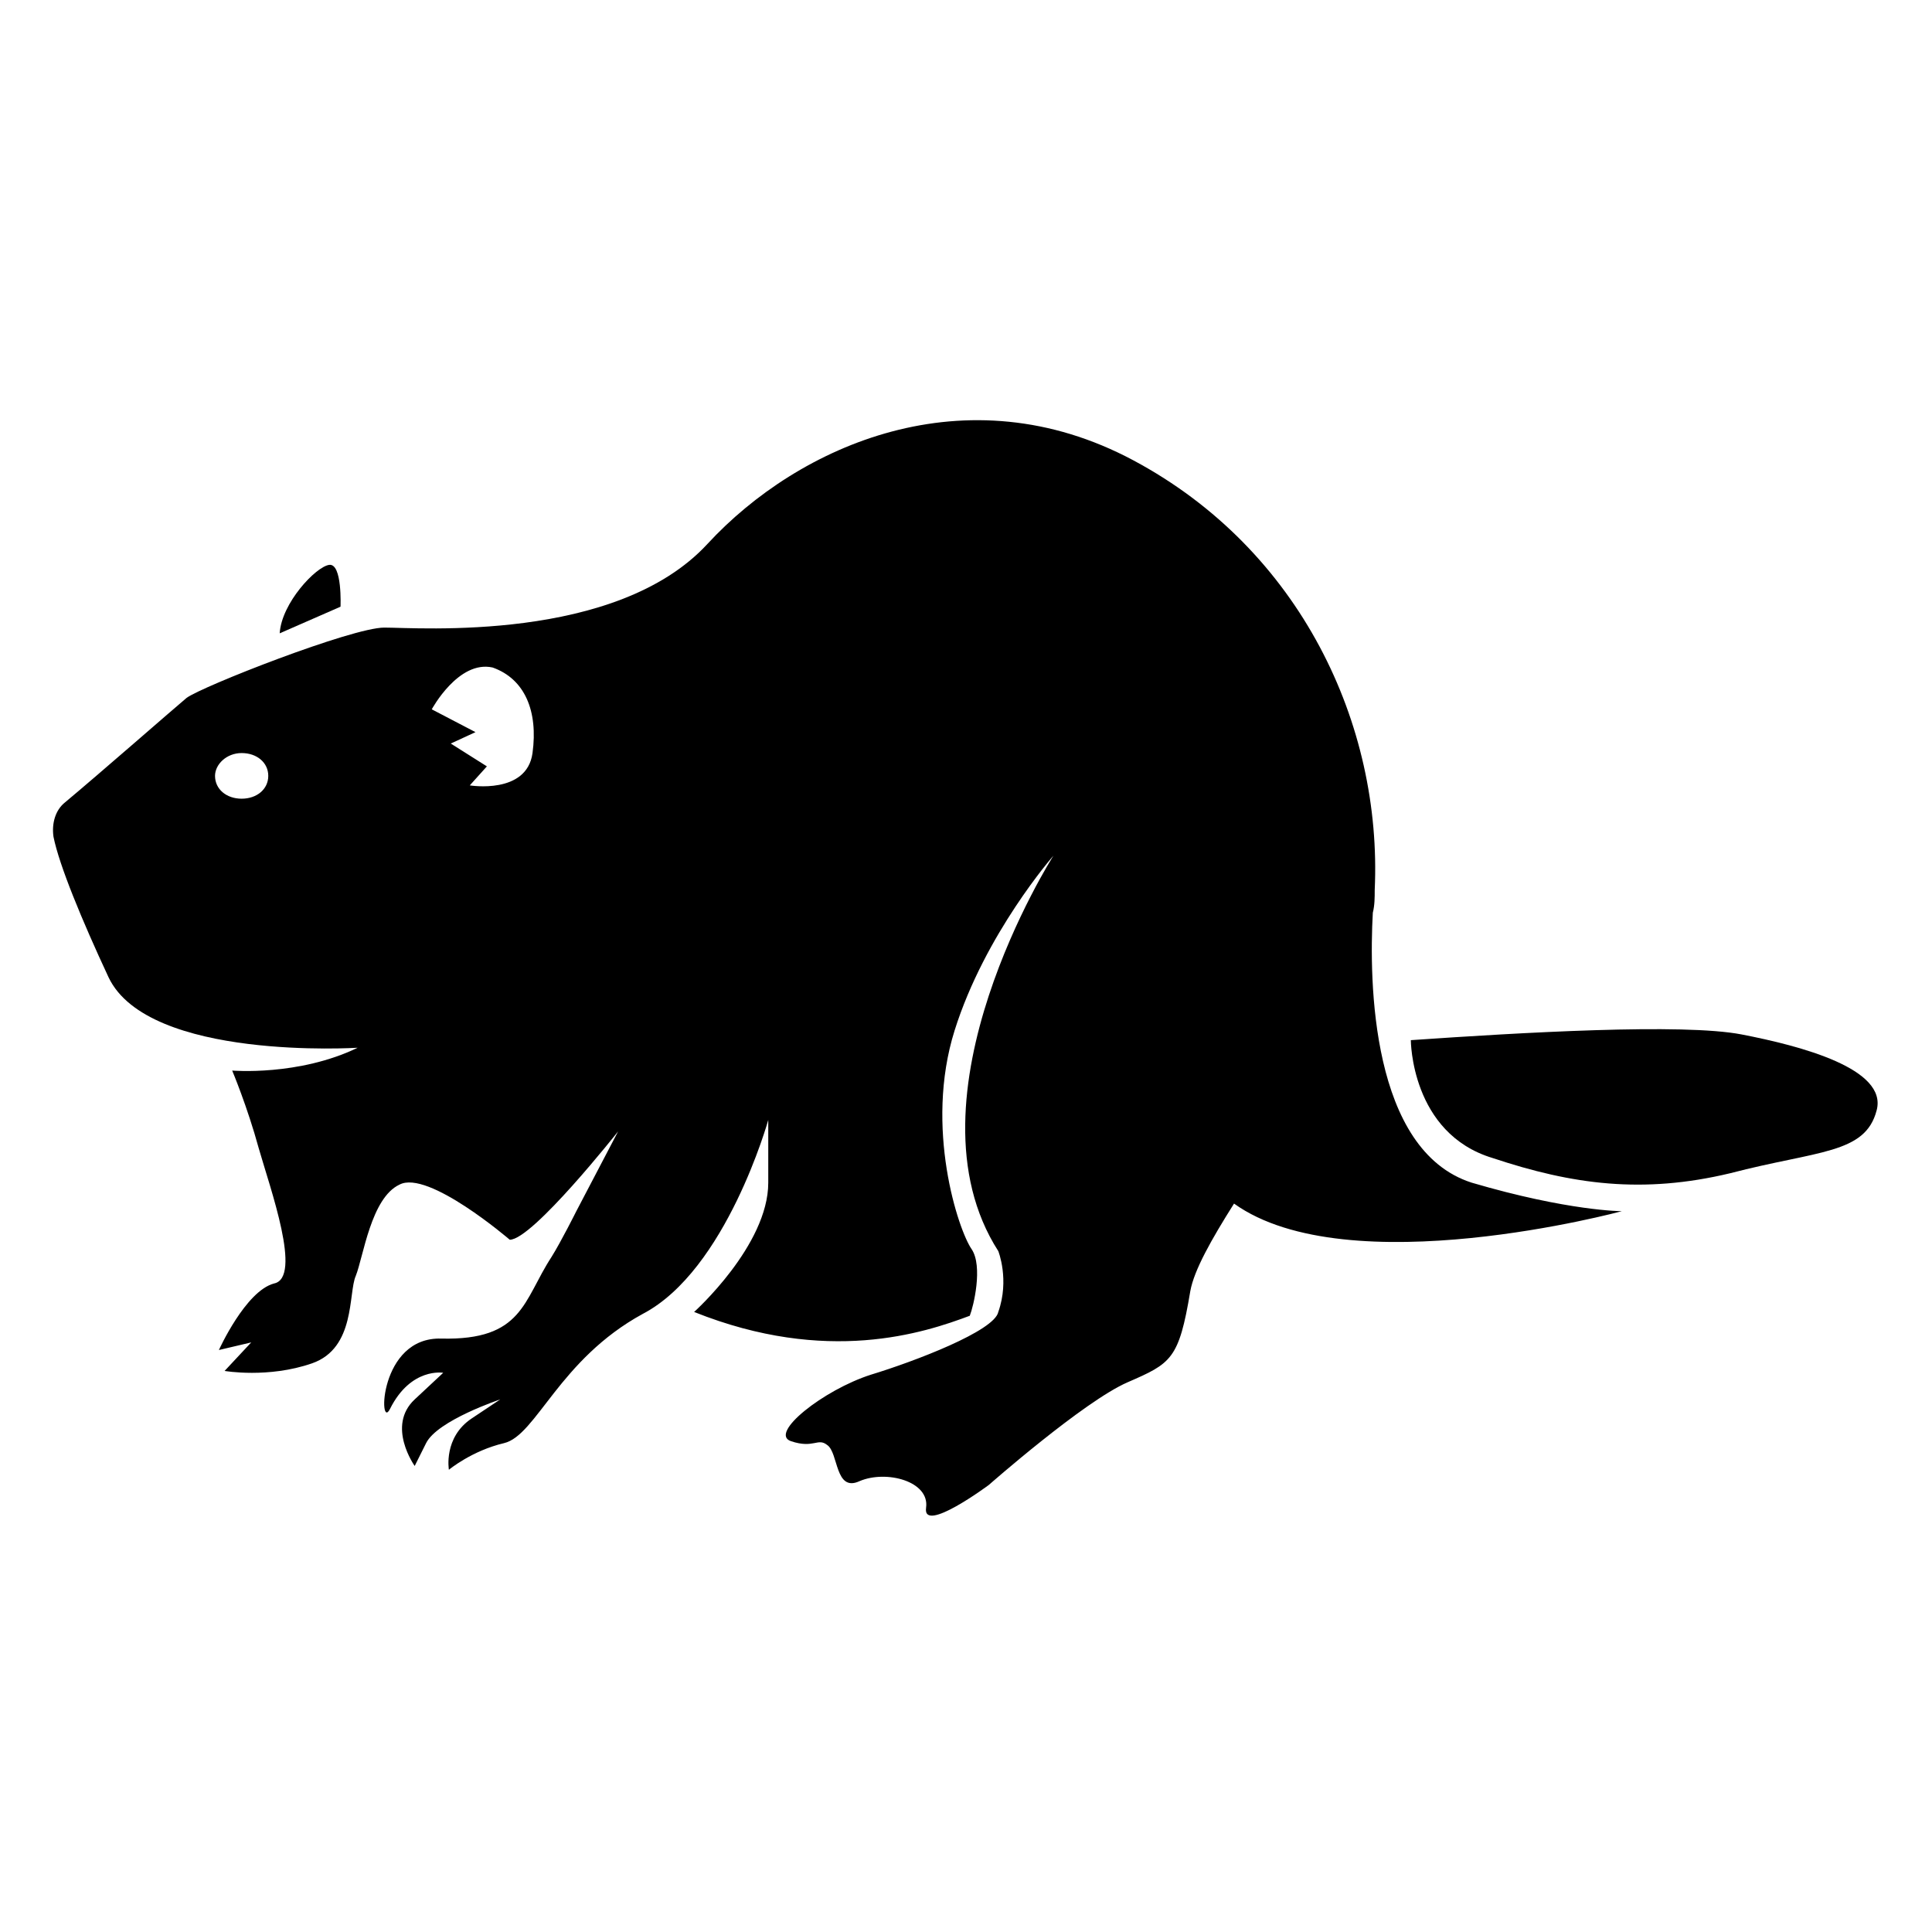
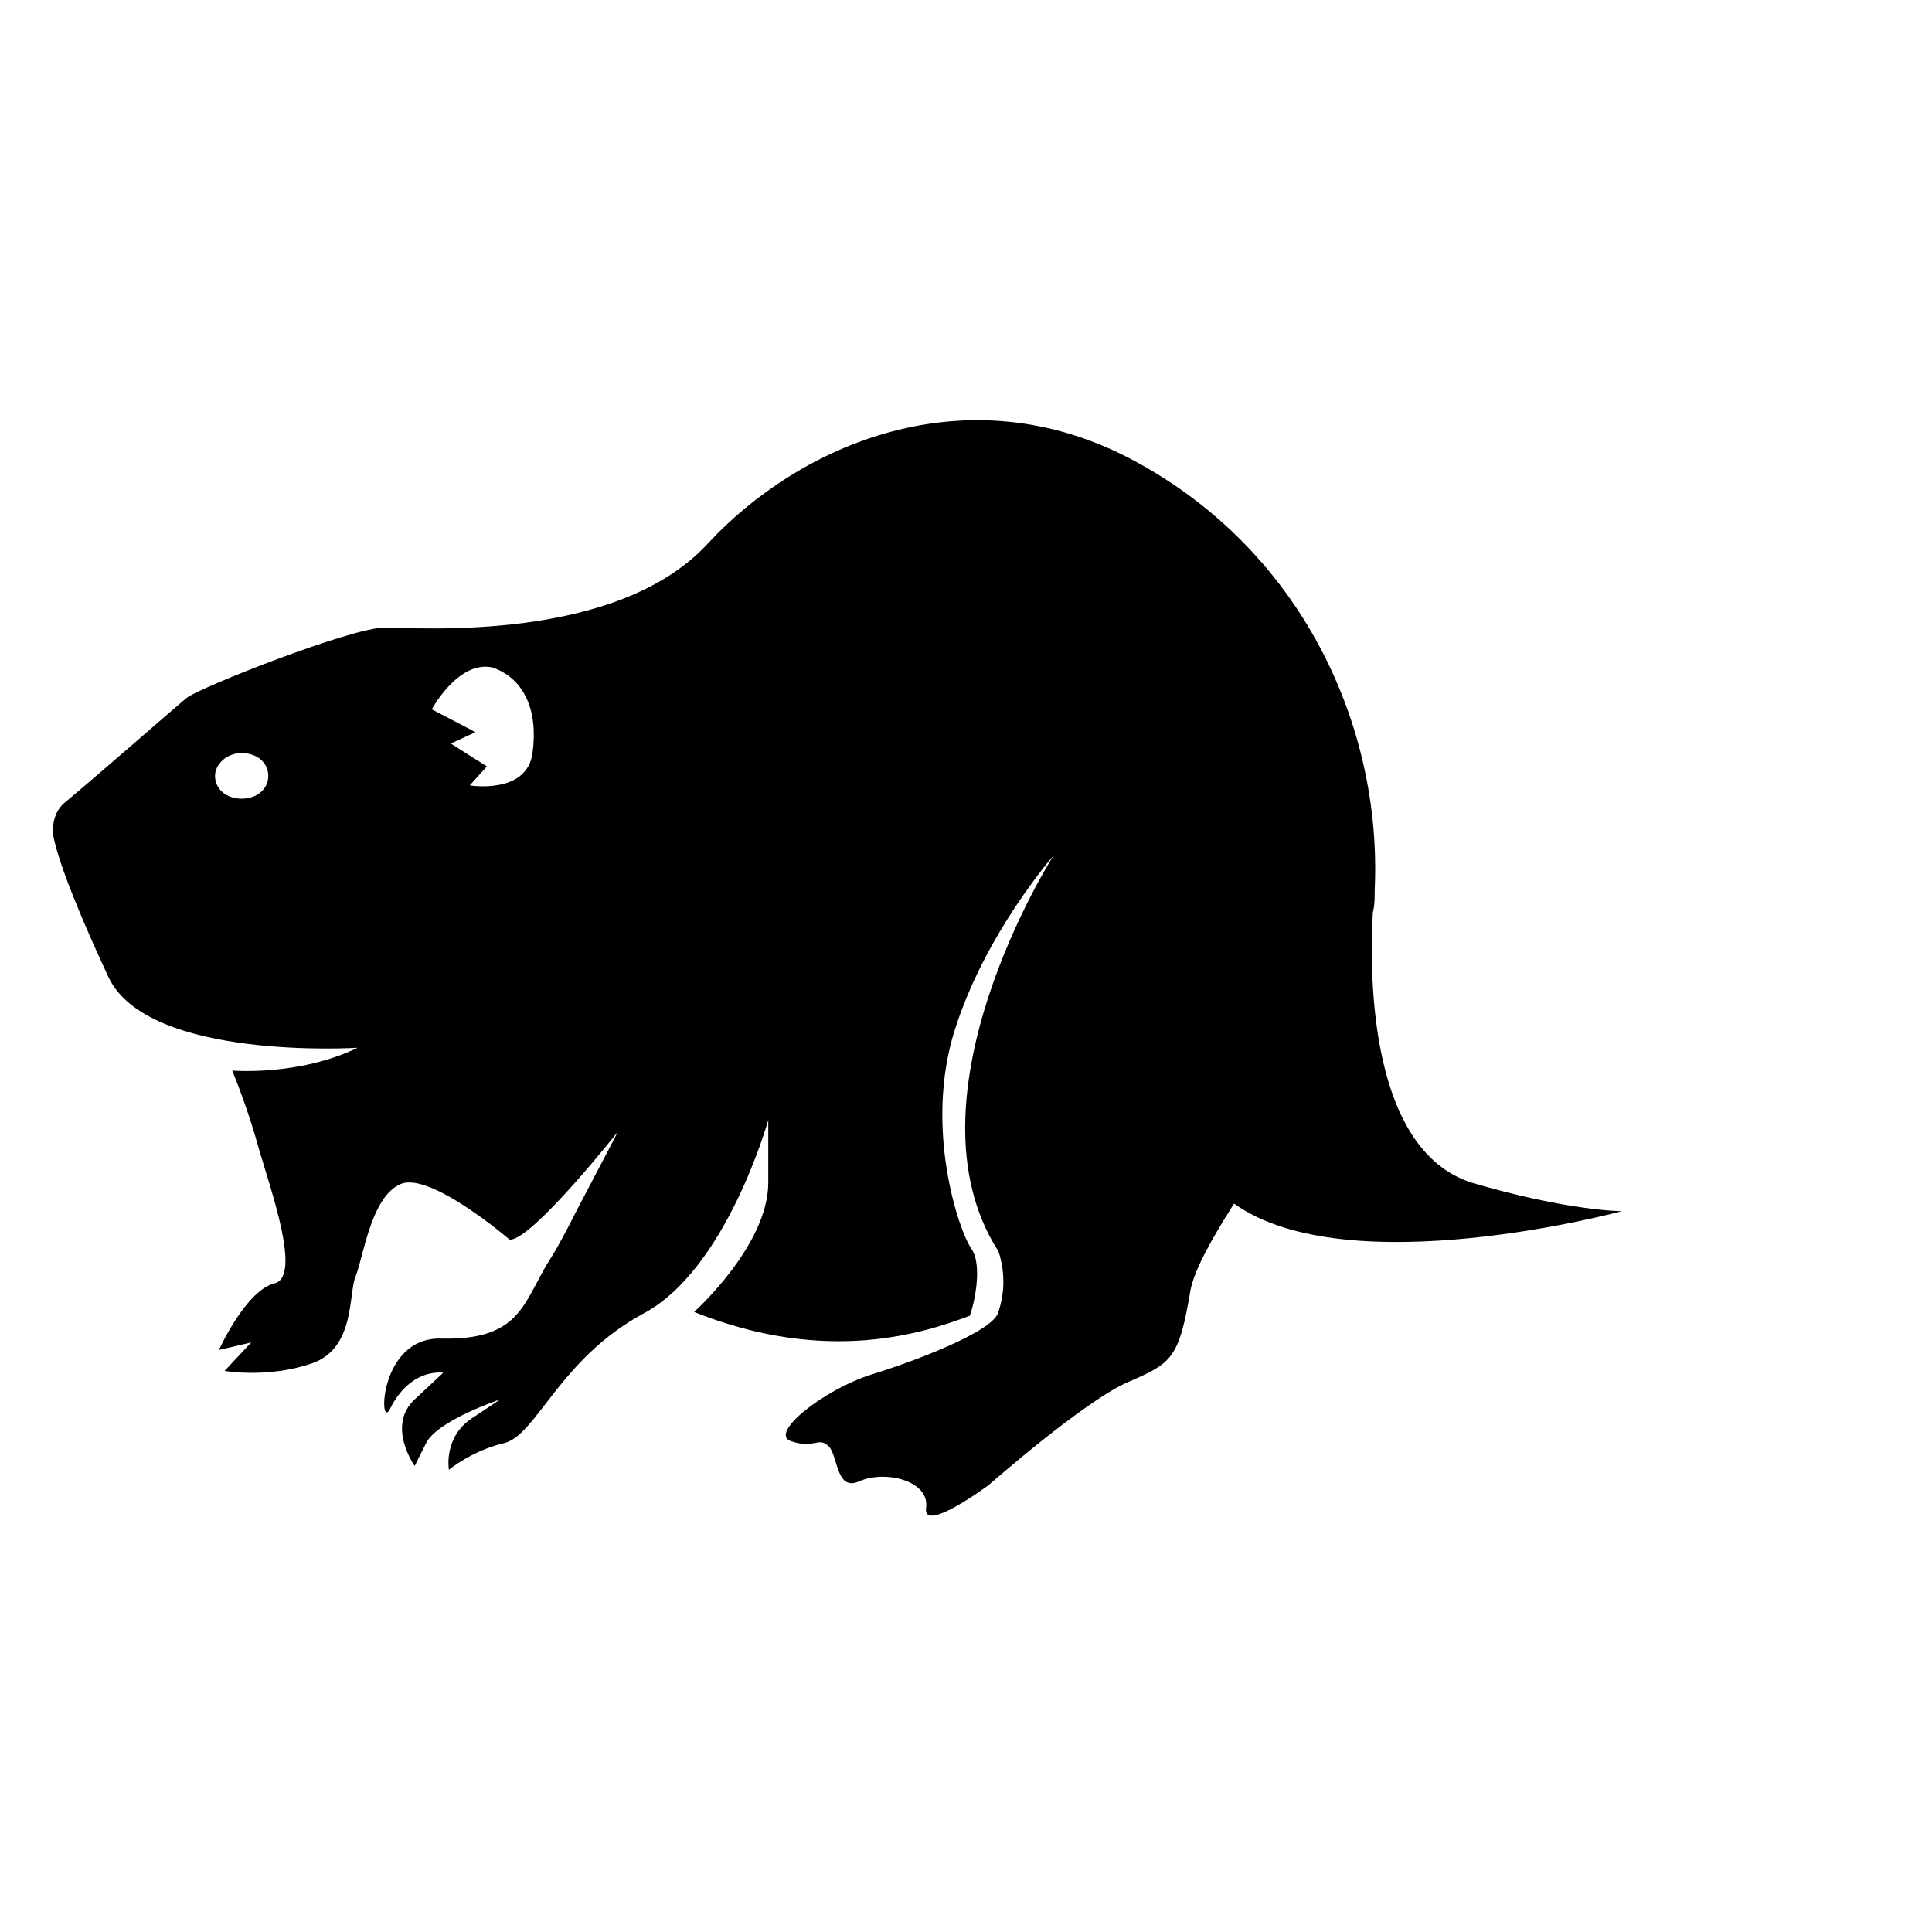
<svg xmlns="http://www.w3.org/2000/svg" fill="#000000" width="800px" height="800px" version="1.1" viewBox="144 144 512 512">
  <g>
-     <path d="m231.22 293.7c-3.527 0.504-12.594 10.078-13.098 18.137l16.121-7.055s0.504-11.586-3.023-11.082z" />
    <path d="m507.81 385.89c0.504-2.016 0.504-4.031 0.504-6.047 2.016-43.832-19.648-90.184-63.984-113.86-44.336-23.68-88.672-4.031-112.85 22.168-24.184 26.199-76.578 22.168-85.648 22.168-8.566 0-48.367 15.617-52.395 18.641-3.023 2.519-23.176 20.152-32.242 27.711-2.519 2.016-3.527 5.543-3.023 9.07 1.512 7.559 7.559 22.168 14.609 37.281 10.578 22.168 66 18.641 66 18.641-15.617 7.559-33.25 6.047-33.25 6.047s4.031 9.574 7.055 20.656c3.023 10.578 11.586 34.258 4.031 35.77-7.559 2.016-14.609 17.633-14.609 17.633l8.566-2.016-7.055 7.559s11.586 2.016 23.176-2.016c11.586-4.031 9.574-18.641 11.586-23.176 2.016-5.039 4.031-20.656 11.586-24.184 7.559-4.031 29.223 14.609 29.223 14.609 6.047 0 28.719-28.719 28.719-28.719l-11.082 21.16s-4.031 8.062-6.551 12.09c-7.559 11.586-7.559 22.168-29.223 21.664-16.625-0.504-16.625 24.688-13.602 18.641 5.543-11.082 14.105-9.574 14.105-9.574l-7.559 7.055c-7.559 7.055 0 17.633 0 17.633l3.023-6.047c3.023-6.047 19.648-11.586 19.648-11.586l-7.559 5.039c-7.559 5.039-6.047 13.602-6.047 13.602s6.047-5.039 14.609-7.055c8.566-2.016 14.609-22.168 36.777-34.258 22.168-11.586 33.25-51.387 33.25-51.387v16.625c0 16.625-19.648 34.258-19.648 34.258 35.266 14.105 60.961 5.543 73.051 1.008 1.008-2.519 3.527-13.098 0.504-17.633-3.527-5.039-12.594-32.242-4.535-57.938 8.062-25.695 26.199-46.352 26.199-46.352s-40.809 63.984-14.609 104.79c0 0 3.023 7.559 0 16.121-1.008 5.039-22.168 13.098-33.754 16.625-12.594 4.031-27.207 15.617-21.16 17.633 6.047 2.016 7.055-1.008 9.574 1.008 3.023 2.016 2.016 12.594 8.566 9.574 7.055-3.023 18.641 0 17.633 7.055-1.008 7.055 16.625-6.047 16.625-6.047s25.191-22.168 36.777-27.207c11.586-5.039 13.602-6.047 16.625-24.184 1.008-5.543 5.543-13.602 11.586-23.176 30.23 21.664 102.78 2.016 102.78 2.016s-14.105 0-39.801-7.559c-26.703-8.559-27.207-53.398-26.199-71.535zm-299.77-30.227c-4.031 0-7.055-2.519-7.055-6.047 0-3.023 3.023-6.047 7.055-6.047s7.055 2.519 7.055 6.047c0 3.527-3.023 6.047-7.055 6.047zm77.082-12.094c-1.512 11.082-16.625 8.566-16.625 8.566l4.535-5.039-9.574-6.047 6.551-3.023-11.586-6.047s7.055-13.098 16.121-11.082c8.562 3.023 12.09 11.59 10.578 22.672z" />
-     <path d="m605.55 418.14c-15.617-3.023-58.441-0.504-87.664 1.512 0 0 0 24.688 21.664 31.234 21.16 7.055 39.801 9.574 62.977 4.031 23.176-6.047 35.77-5.039 38.793-16.625 3.023-11.086-20.152-17.129-35.77-20.152z" />
  </g>
</svg>